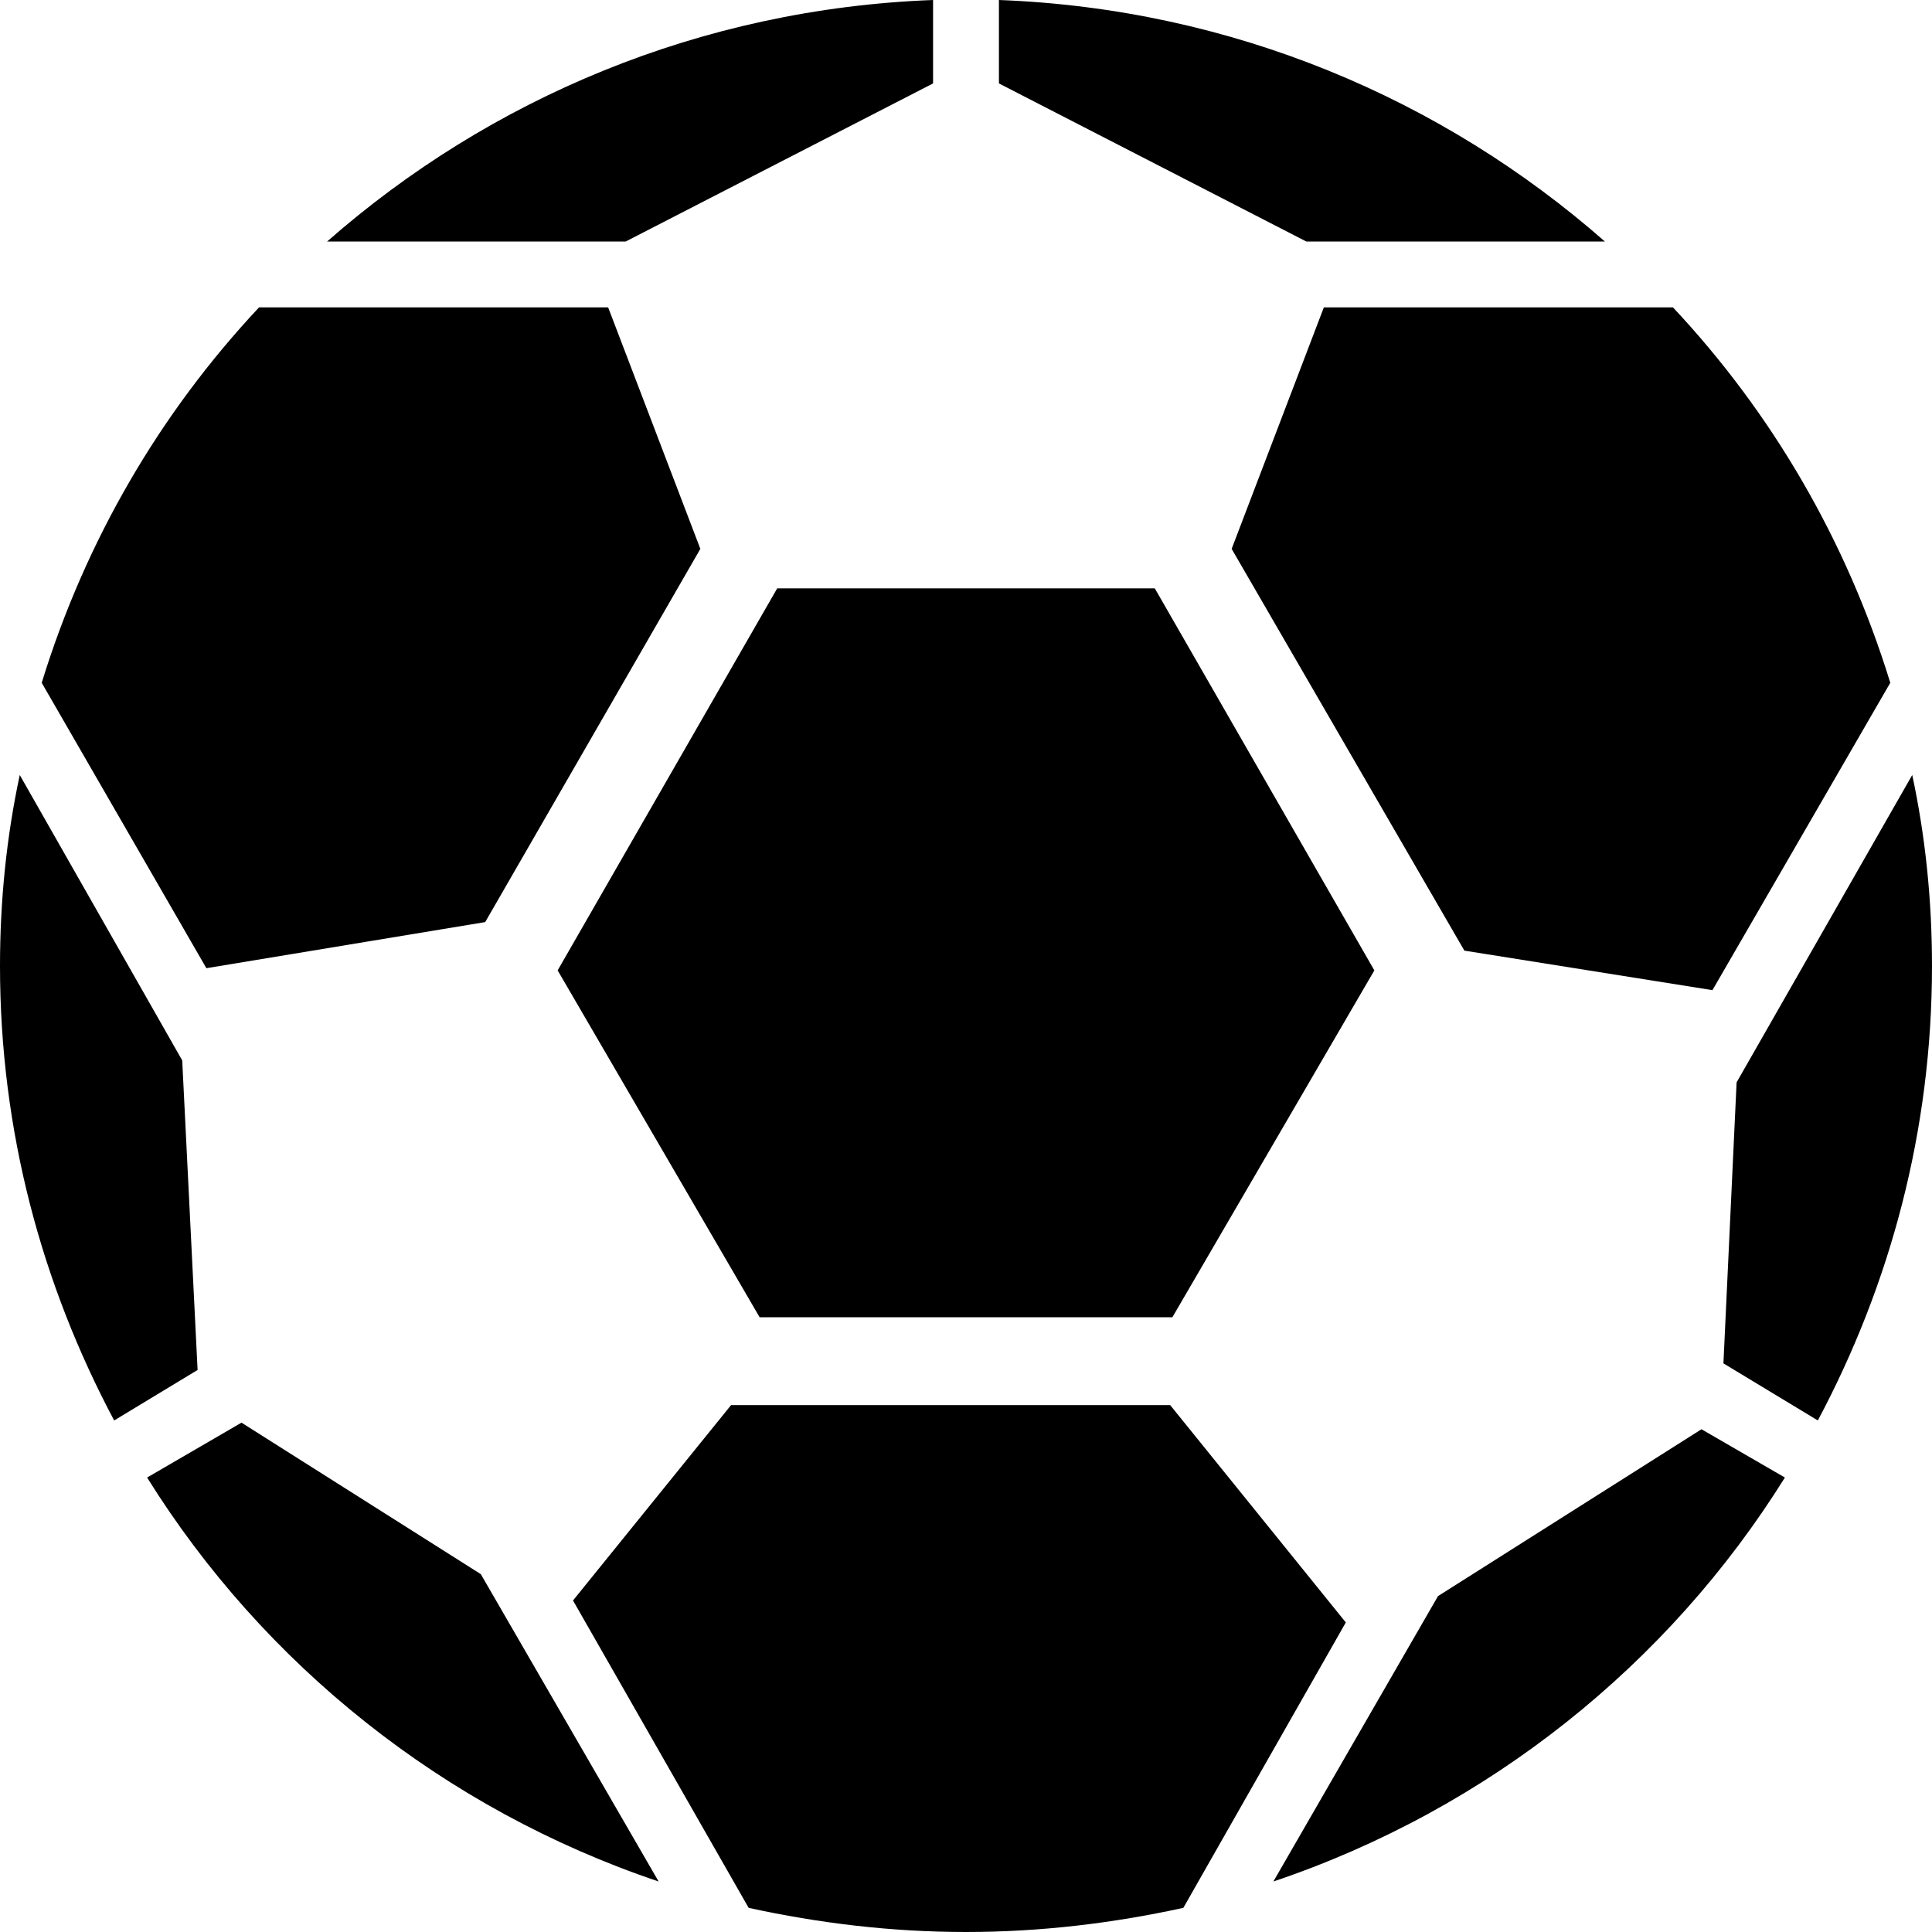
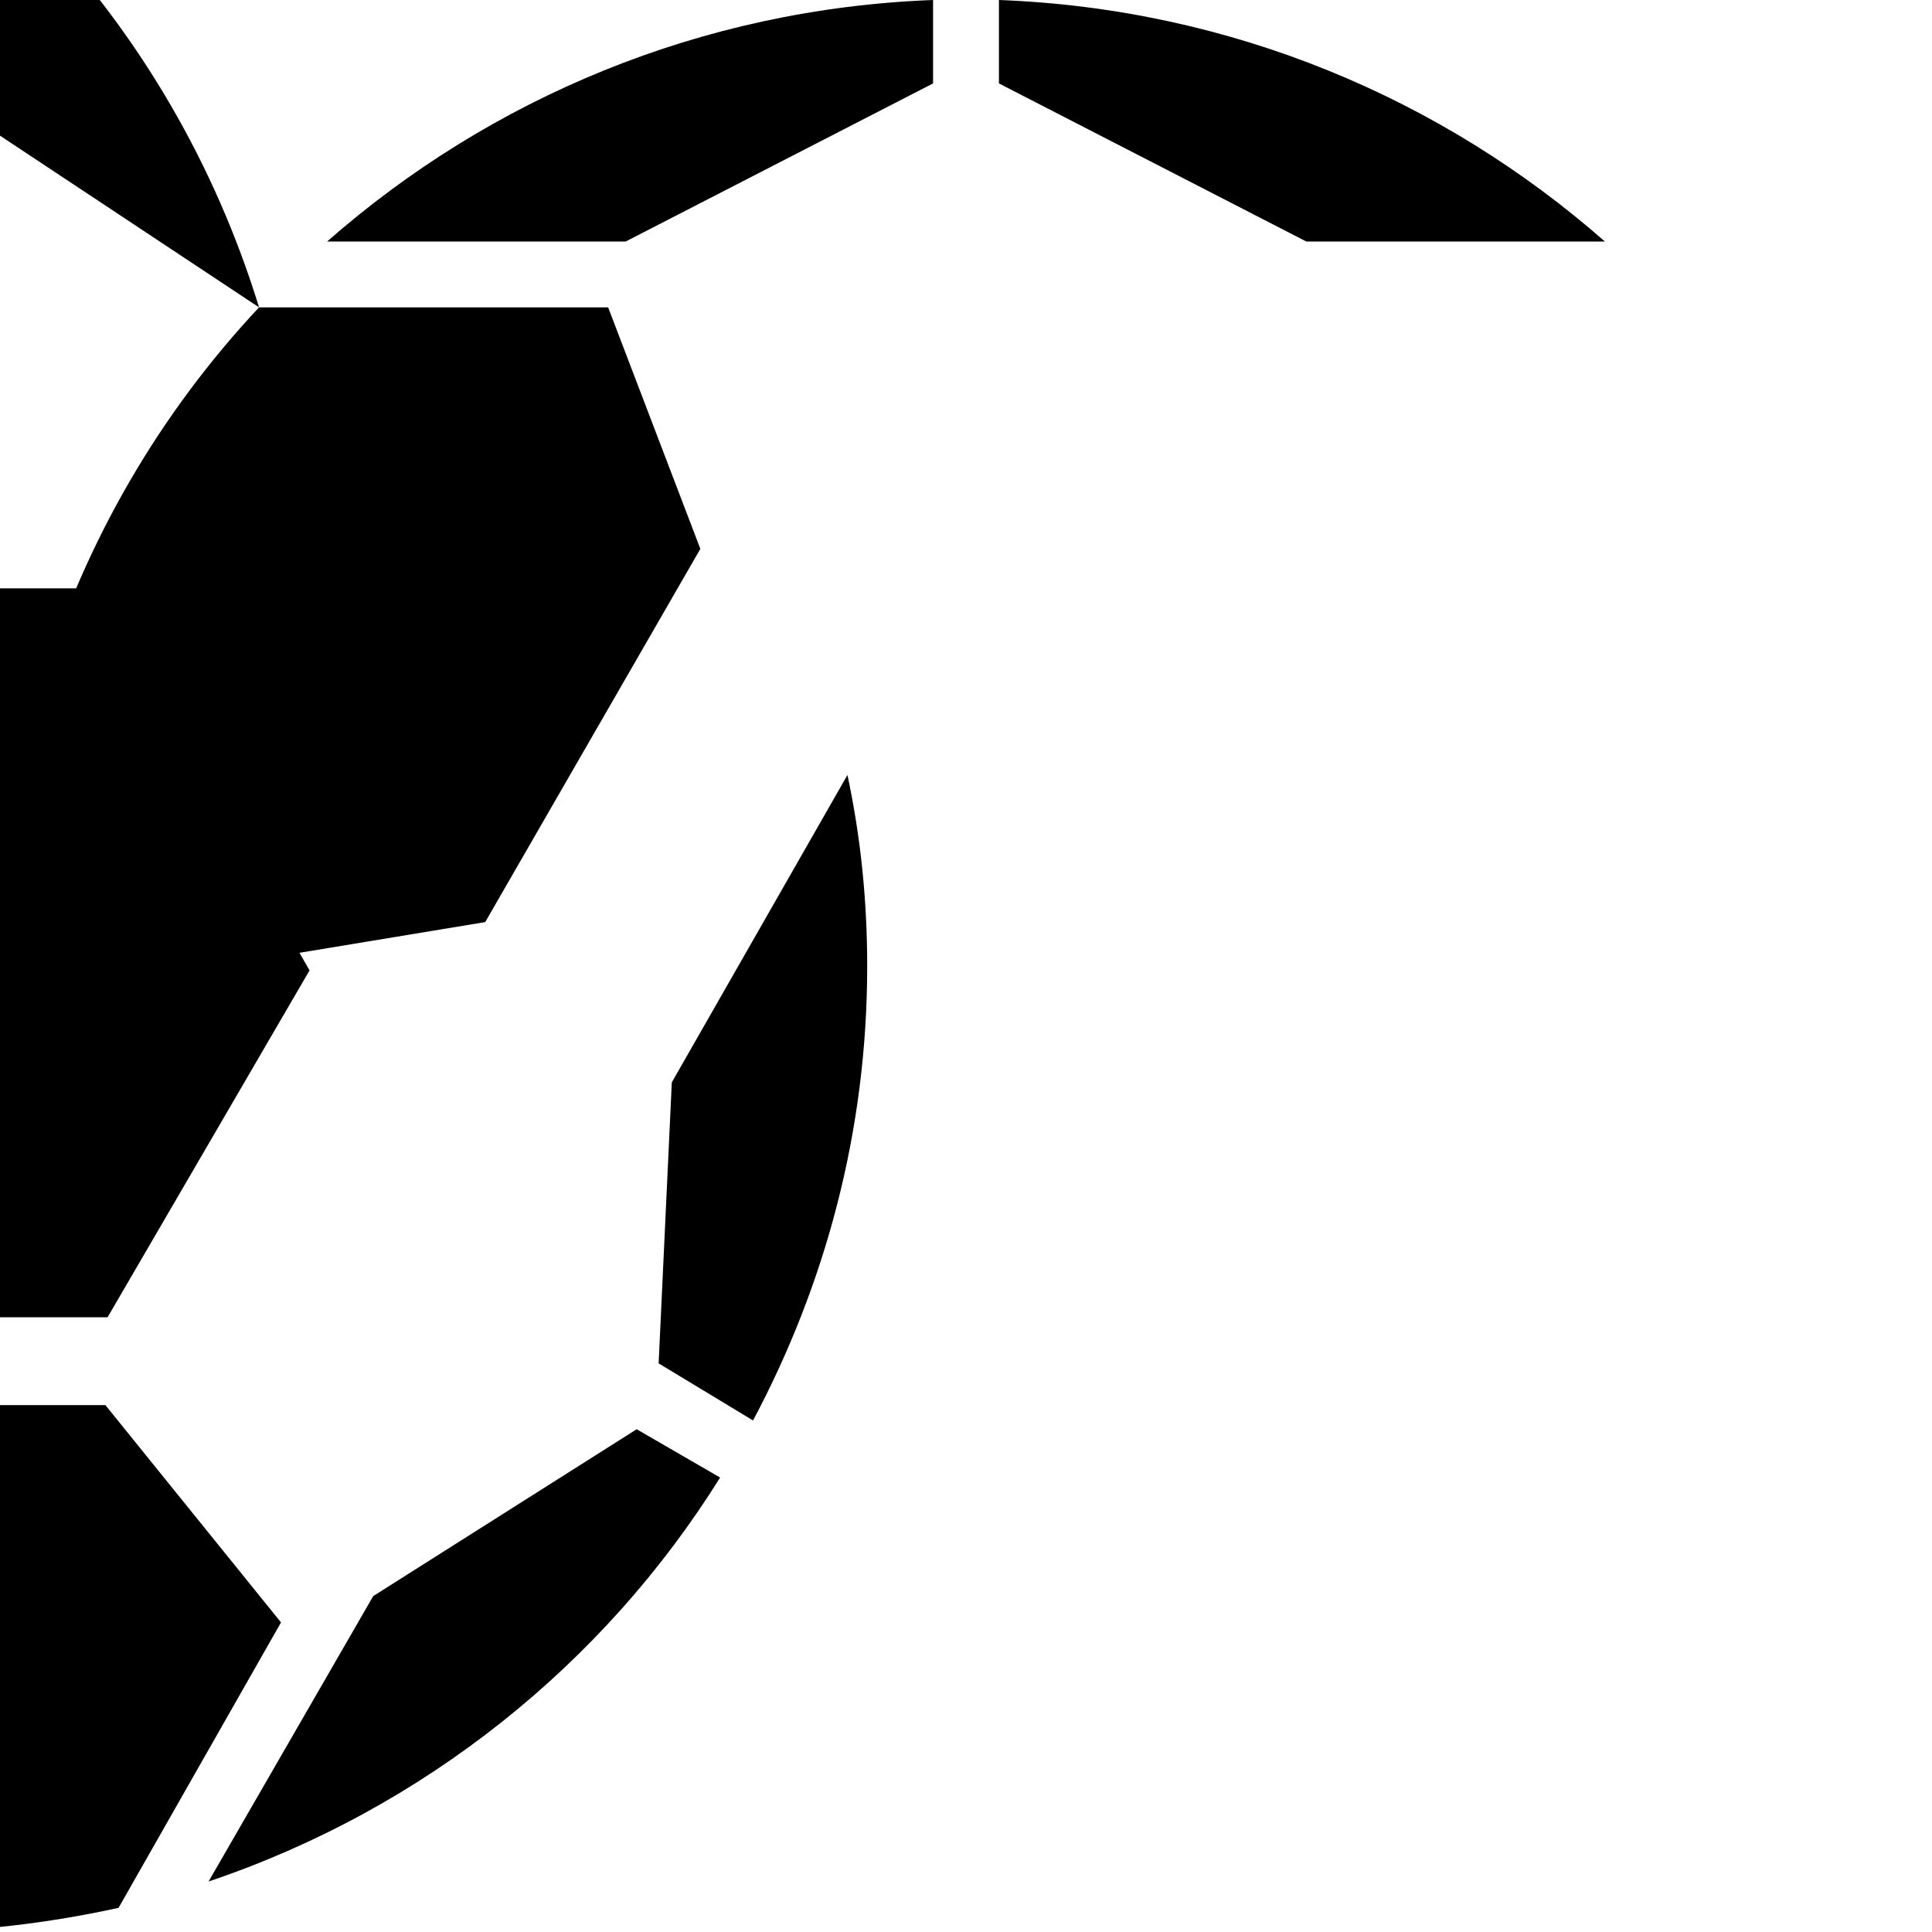
<svg xmlns="http://www.w3.org/2000/svg" xmlns:ns1="http://sodipodi.sourceforge.net/DTD/sodipodi-0.dtd" xmlns:ns2="http://www.inkscape.org/namespaces/inkscape" id="svg2" ns1:docname="_svgclean2.svg" viewBox="0 0 176 176" version="1.1" ns2:version="0.48.3.1 r9886">
  <ns1:namedview id="namedview8" bordercolor="#666666" ns2:pageshadow="2" guidetolerance="10" pagecolor="#ffffff" gridtolerance="10" ns2:window-maximized="0" ns2:zoom="0.22425739" objecttolerance="10" borderopacity="1" ns2:current-layer="svg2" ns2:cx="372.04724" ns2:cy="-350.18109" ns2:window-y="0" ns2:window-x="0" ns2:window-width="640" showgrid="false" ns2:pageopacity="0" ns2:window-height="480" />
-   <path id="path4" ns2:connector-curvature="0" d="m85 0c-21.2 0.8-40.4 9-55.2 22h27.2l28-14.4v-7.6zm6 0v7.6l28 14.4h27.2c-14.8-13-34-21.2-55.2-22zm-67.4 28c-9 9.6-15.8 21.2-19.8 34.2l15 26 25.4-4.2 19.6-34-8.4-22h-31.8zm97 0-8.4 22 21.2 36.6 22.6 3.6 16.2-28c-4-13-10.8-24.6-19.8-34.2h-31.8zm-49.8 25.6-20 34.8 18.4 31.6h37.6l18.4-31.6-20-34.8h-34.4zm-69 17c-1.2 5.6-1.8 11.4-1.8 17.4 0 15 3.8 29 10.4 41.4l7.6-4.6-1.4-28.2-14.8-26zm172.4 0-16 28-1.2 25.6 8.6 5.2c6.6-12.4 10.4-26.4 10.4-41.4 0-6-0.6-11.8-1.8-17.4zm-107.6 57.4l-14.4 17.8 16 28c6.4 1.4 13 2.2 19.8 2.2s13.4-0.8 19.8-2.2l14.8-26-16-19.8h-40zm-44.6 1.6-8.6 5c10.6 17 27 30.2 46.6 36.8l-16.2-28-21.8-13.8zm133 0.6-24 15.2-15 26c19.6-6.6 36-19.8 46.6-36.8l-7.6-4.4z" />
+   <path id="path4" ns2:connector-curvature="0" d="m85 0c-21.2 0.8-40.4 9-55.2 22h27.2l28-14.4v-7.6zm6 0v7.6l28 14.4h27.2c-14.8-13-34-21.2-55.2-22zm-67.4 28c-9 9.6-15.8 21.2-19.8 34.2l15 26 25.4-4.2 19.6-34-8.4-22h-31.8zc-4-13-10.8-24.6-19.8-34.2h-31.8zm-49.8 25.6-20 34.8 18.4 31.6h37.6l18.4-31.6-20-34.8h-34.4zm-69 17c-1.2 5.6-1.8 11.4-1.8 17.4 0 15 3.8 29 10.4 41.4l7.6-4.6-1.4-28.2-14.8-26zm172.4 0-16 28-1.2 25.6 8.6 5.2c6.6-12.4 10.4-26.4 10.4-41.4 0-6-0.6-11.8-1.8-17.4zm-107.6 57.4l-14.4 17.8 16 28c6.4 1.4 13 2.2 19.8 2.2s13.4-0.8 19.8-2.2l14.8-26-16-19.8h-40zm-44.6 1.6-8.6 5c10.6 17 27 30.2 46.6 36.8l-16.2-28-21.8-13.8zm133 0.6-24 15.2-15 26c19.6-6.6 36-19.8 46.6-36.8l-7.6-4.4z" />
</svg>